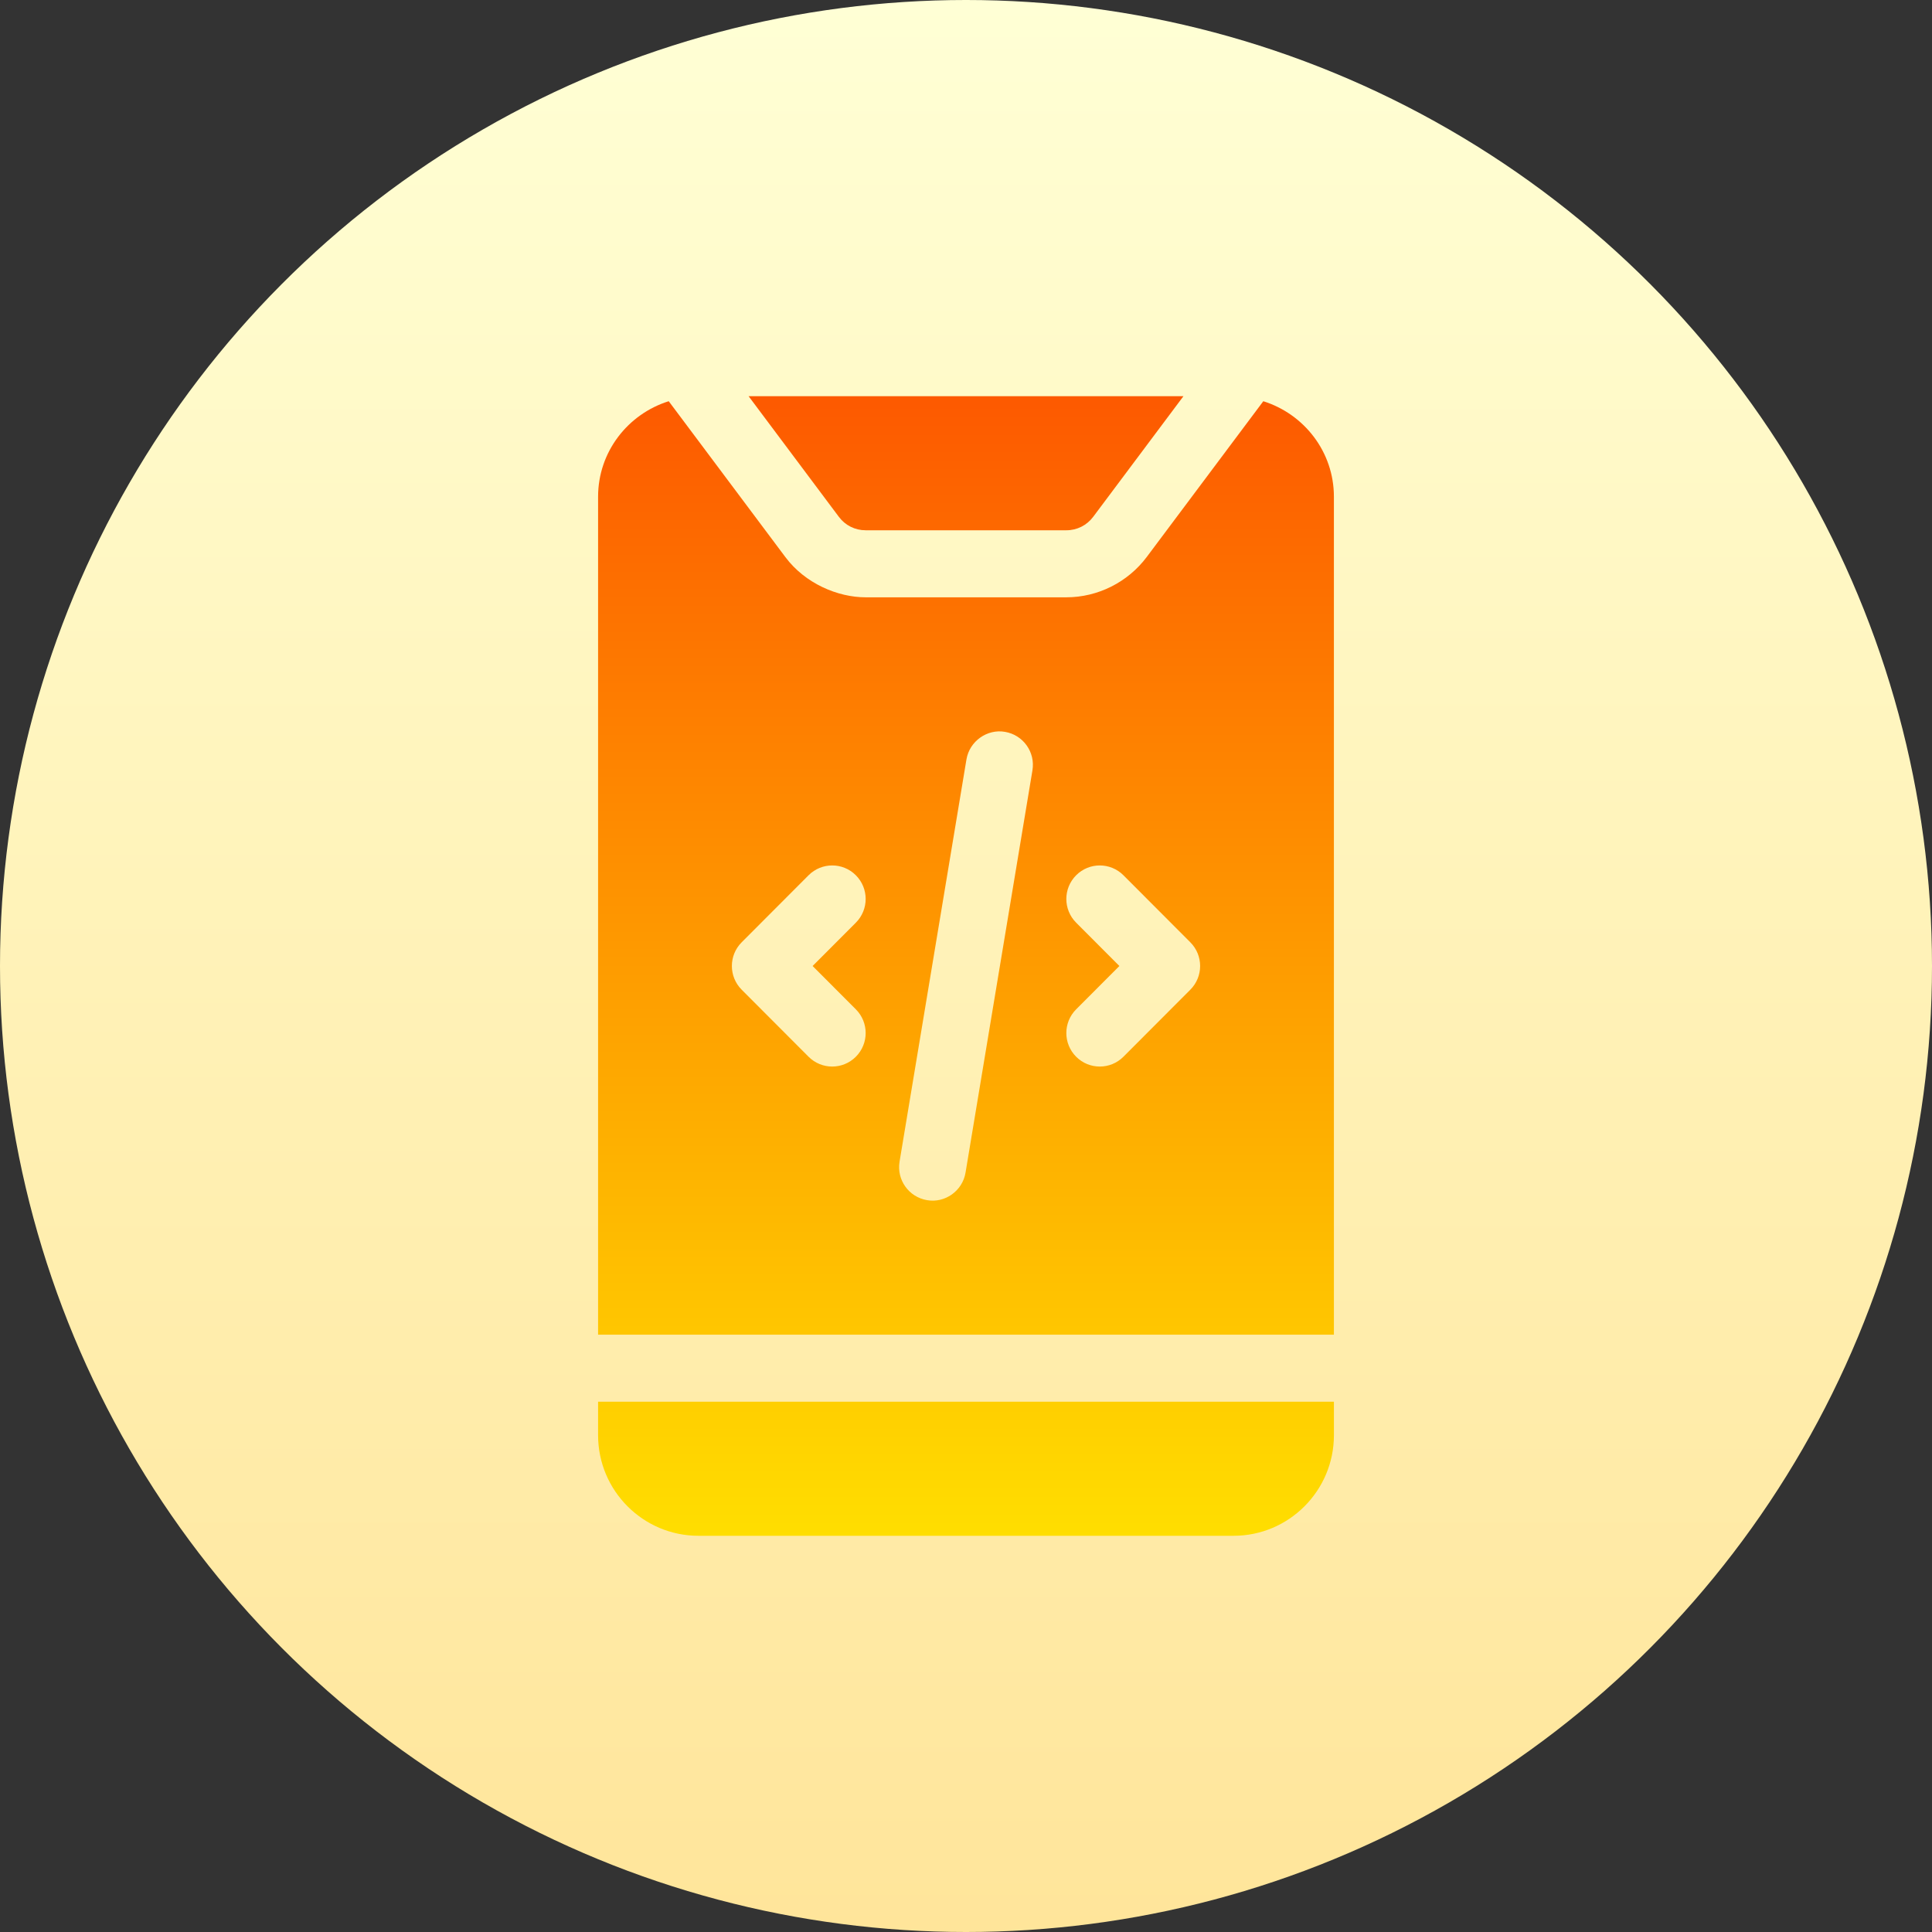
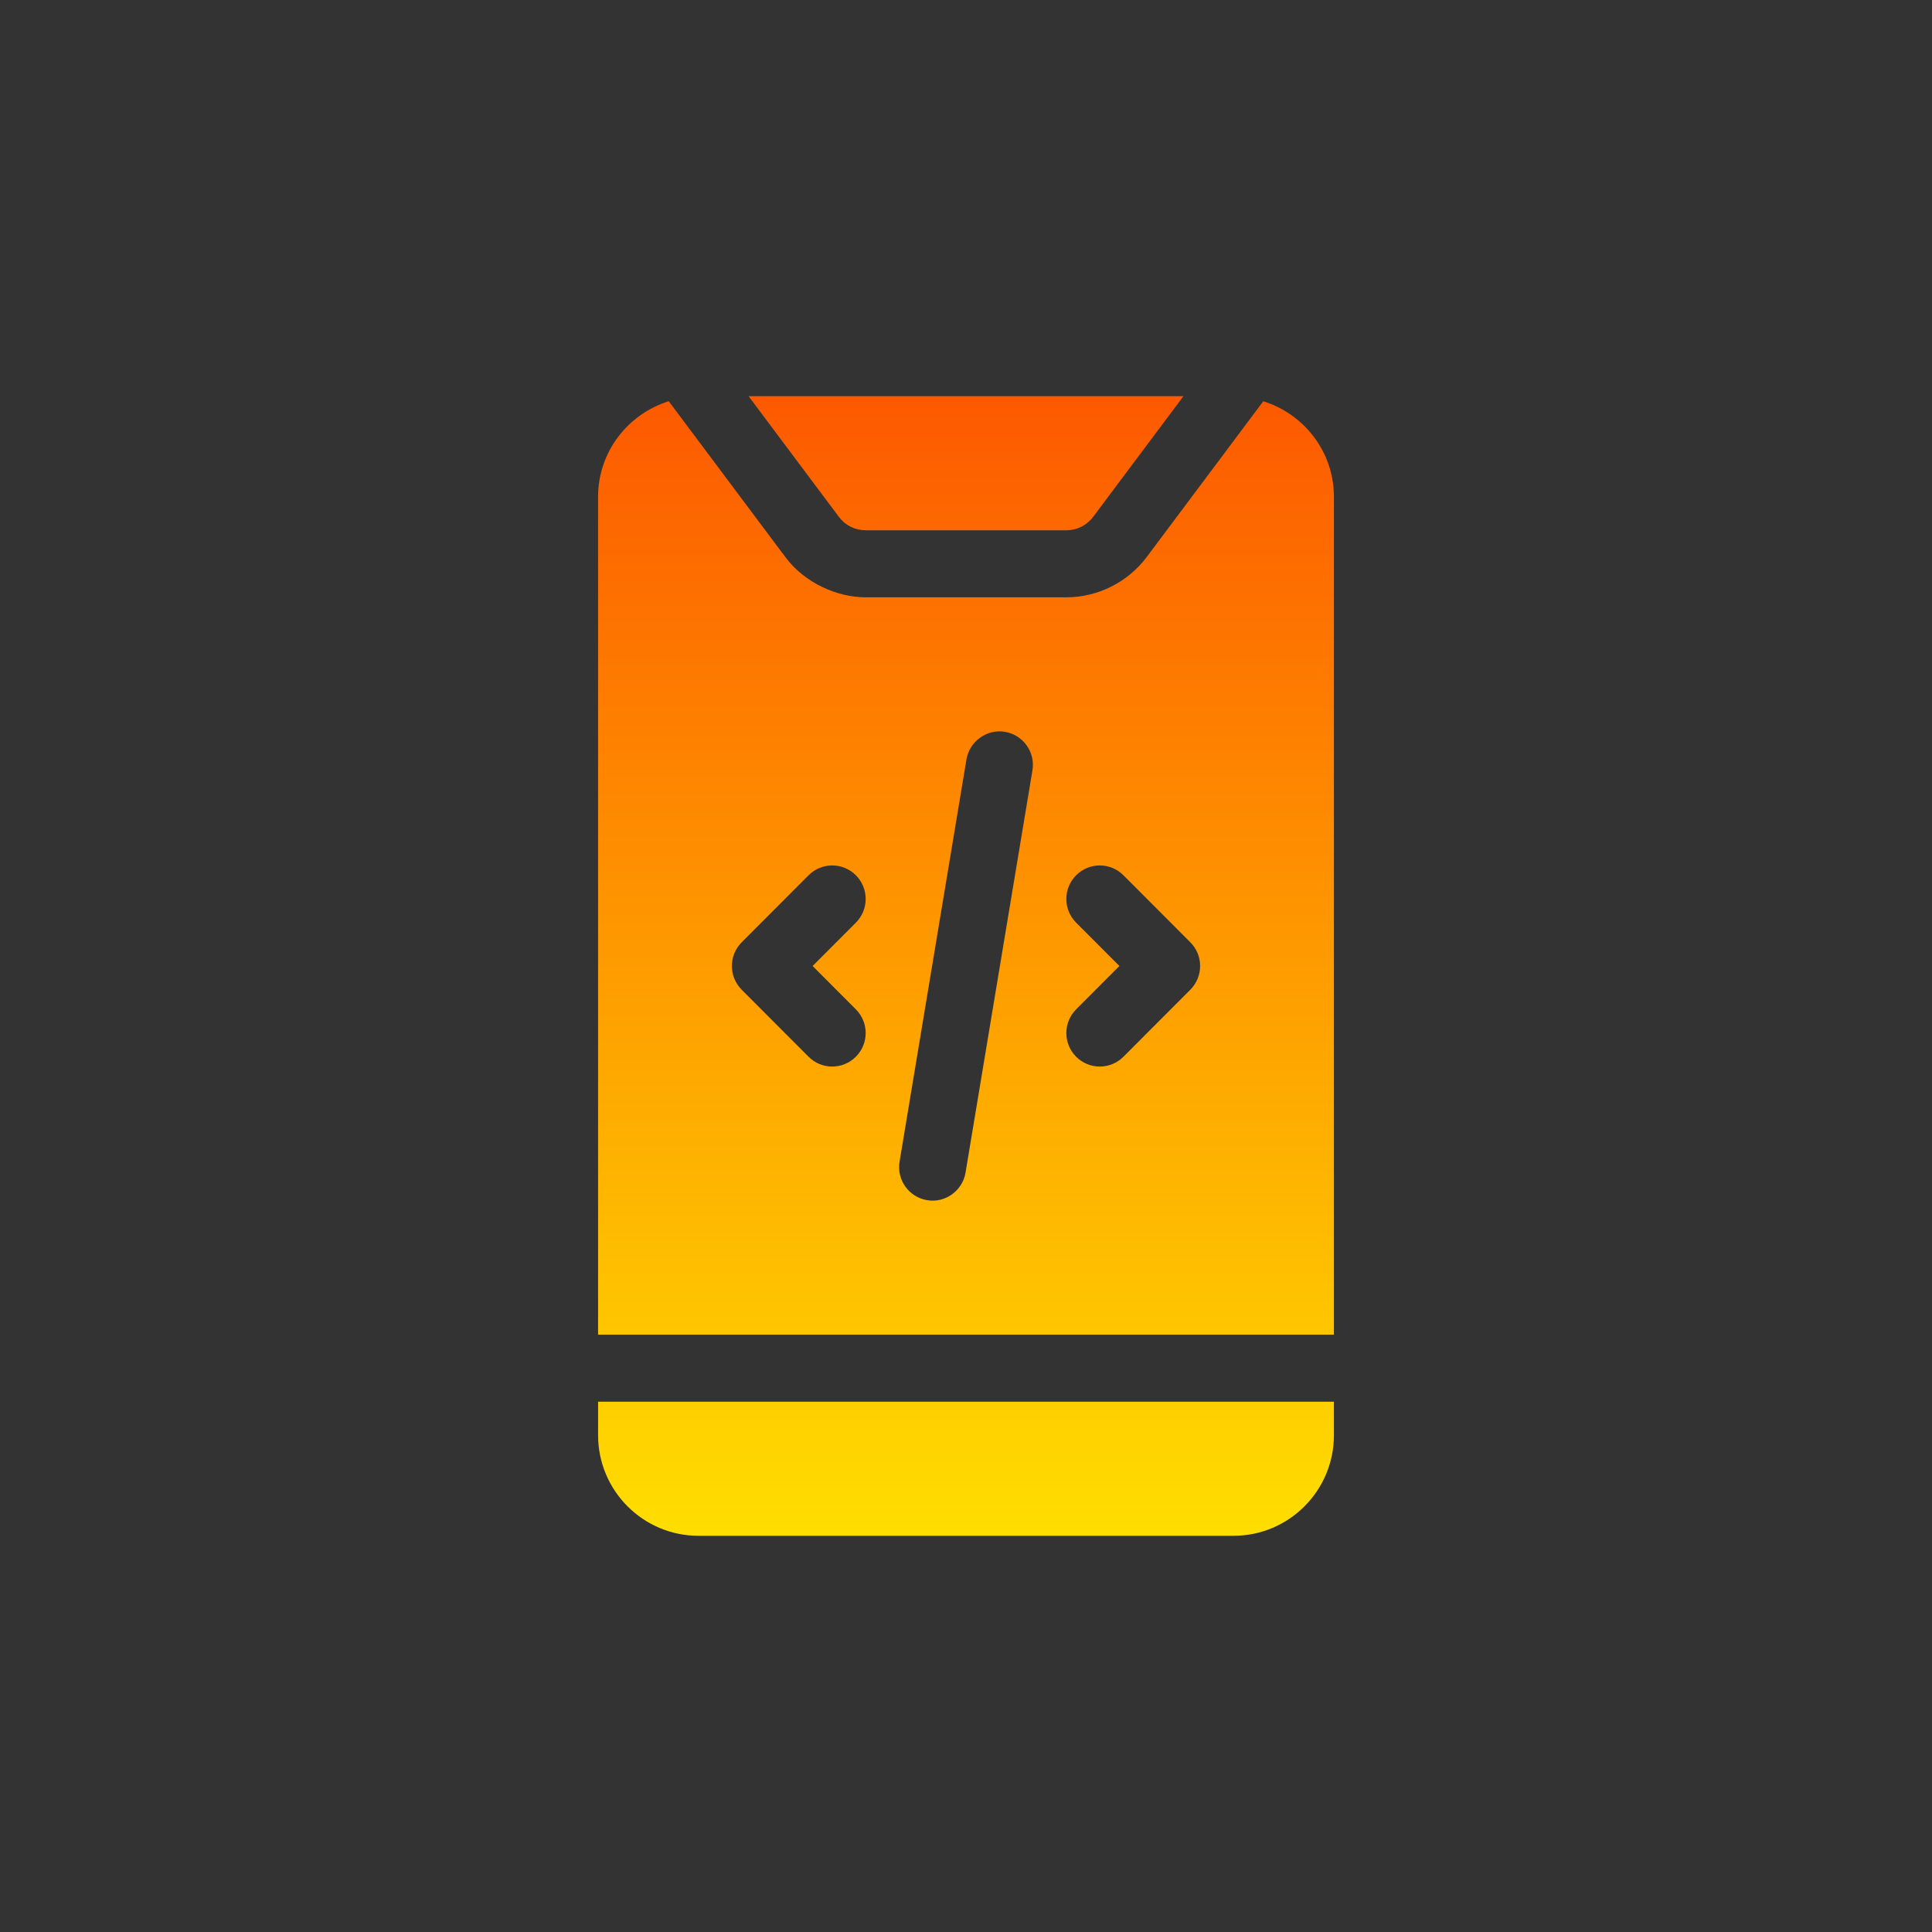
<svg xmlns="http://www.w3.org/2000/svg" id="Capa_1" height="512" viewBox="0 0 512 512" width="512">
  <rect x="0" y="0" width="512" height="512" fill="#333333" stroke="none" />
  <linearGradient id="SVGID_1_" gradientUnits="userSpaceOnUse" x1="256" x2="256" y1="512" y2="0">
    <stop offset="0" stop-color="#ffe59a" />
    <stop offset="1" stop-color="#ffffd5" />
  </linearGradient>
  <linearGradient id="SVGID_2_" gradientUnits="userSpaceOnUse" x1="256" x2="256" y1="407" y2="105">
    <stop offset="0" stop-color="#ffde00" />
    <stop offset="1" stop-color="#fd5900" />
  </linearGradient>
  <g>
    <g>
-       <circle cx="256" cy="256" fill="url(#SVGID_1_)" r="256" />
-     </g>
+       </g>
    <g>
      <g>
        <path d="m229.409 140.529h53.182c2.822 0 5.419-1.301 7.115-3.565l23.917-31.964h-115.232l23.921 31.973c1.678 2.255 4.275 3.556 7.097 3.556zm-70.909 239.824c0 14.694 11.928 26.647 26.591 26.647h141.818c14.663 0 26.591-11.953 26.591-26.647v-8.882h-195zm176.288-274.024-30.904 41.296c-5.02 6.688-12.966 10.669-21.294 10.669h-53.182c-7.356 0-16.024-3.629-21.276-10.661l-30.911-41.307c-10.806 3.386-18.722 13.391-18.722 25.321v222.059h195v-222.059c.001-11.927-7.909-21.928-18.711-25.318zm-107.976 161.156c3.462 3.47 3.462 9.091 0 12.56-3.462 3.47-9.071 3.47-12.534 0l-17.727-17.765c-3.462-3.47-3.462-9.091 0-12.56l17.727-17.765c3.462-3.47 9.071-3.47 12.534 0 3.462 3.47 3.462 9.091 0 12.56l-11.46 11.485zm46.794-63.322-17.727 106.588c-.827 4.944-5.547 8.136-10.197 7.304-4.83-.807-8.102-5.378-7.288-10.218l17.727-106.588c.814-4.84 5.505-8.128 10.197-7.304 4.83.807 8.102 5.378 7.288 10.218zm41.843 58.117-17.727 17.765c-3.462 3.47-9.071 3.47-12.534 0-3.462-3.47-3.462-9.091 0-12.56l11.46-11.485-11.46-11.485c-3.462-3.47-3.462-9.091 0-12.56 3.462-3.47 9.071-3.47 12.534 0l17.727 17.765c3.462 3.47 3.462 9.09 0 12.56z" fill="url(#SVGID_2_)" />
      </g>
    </g>
  </g>
</svg>